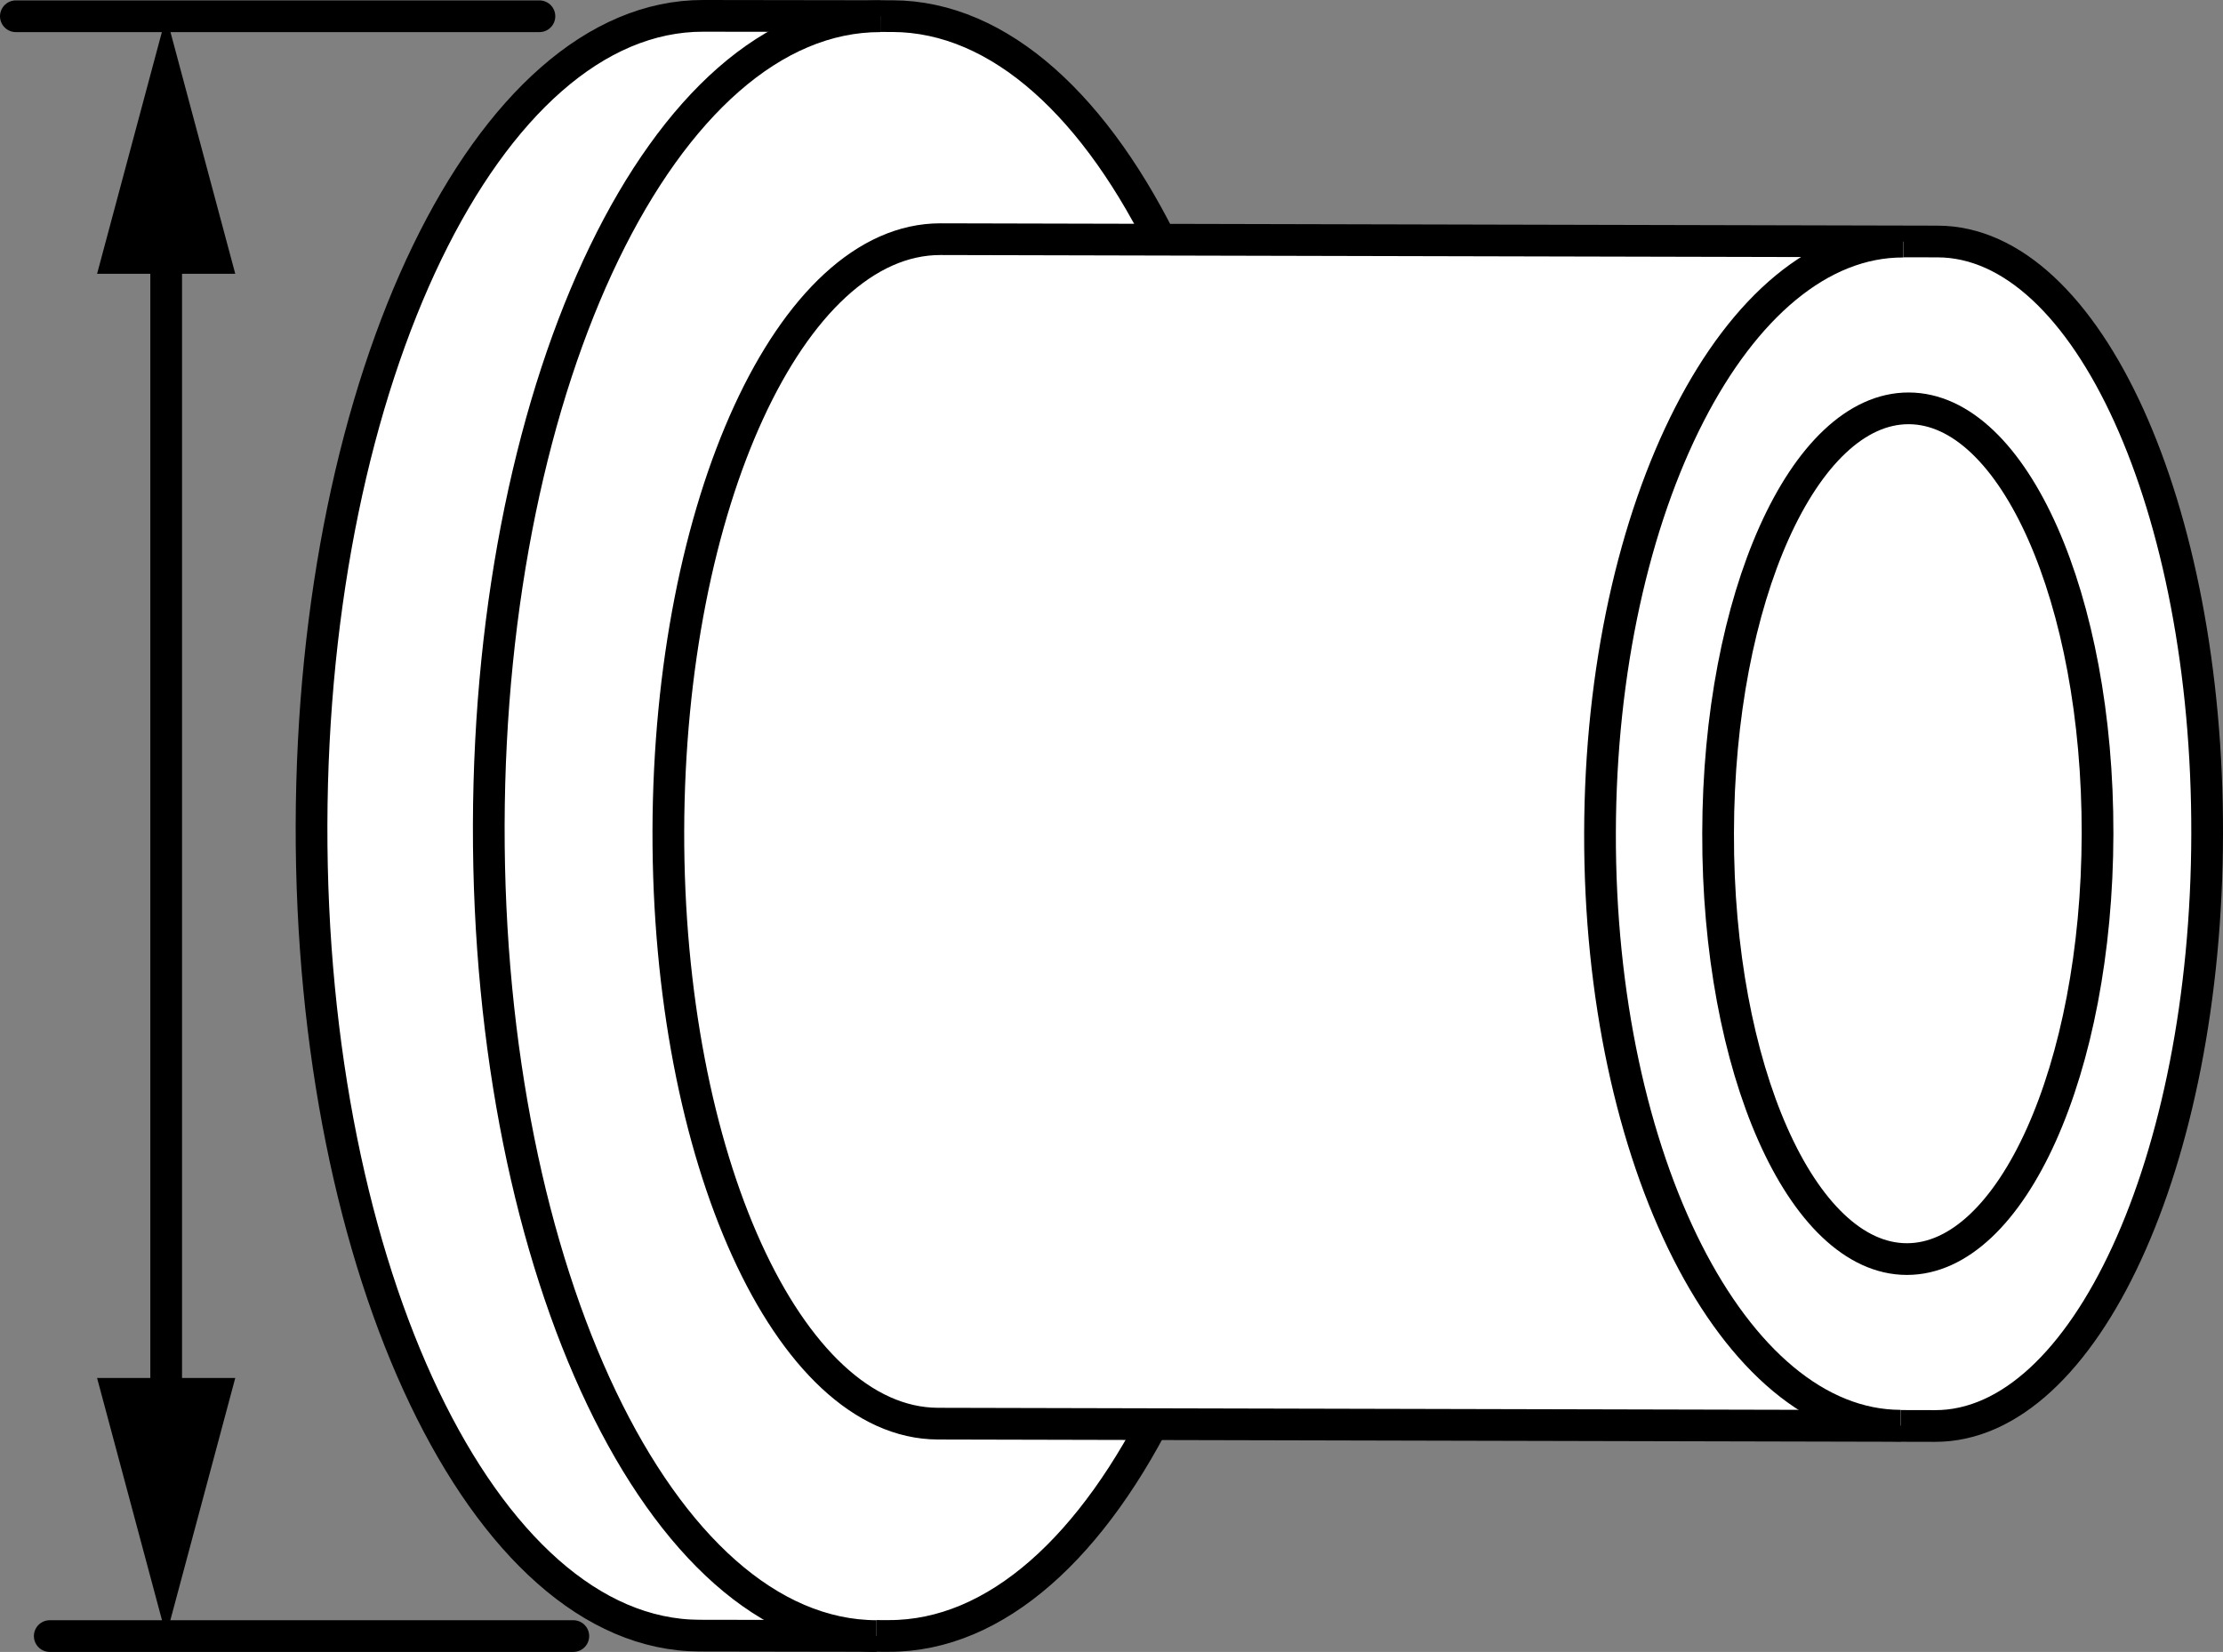
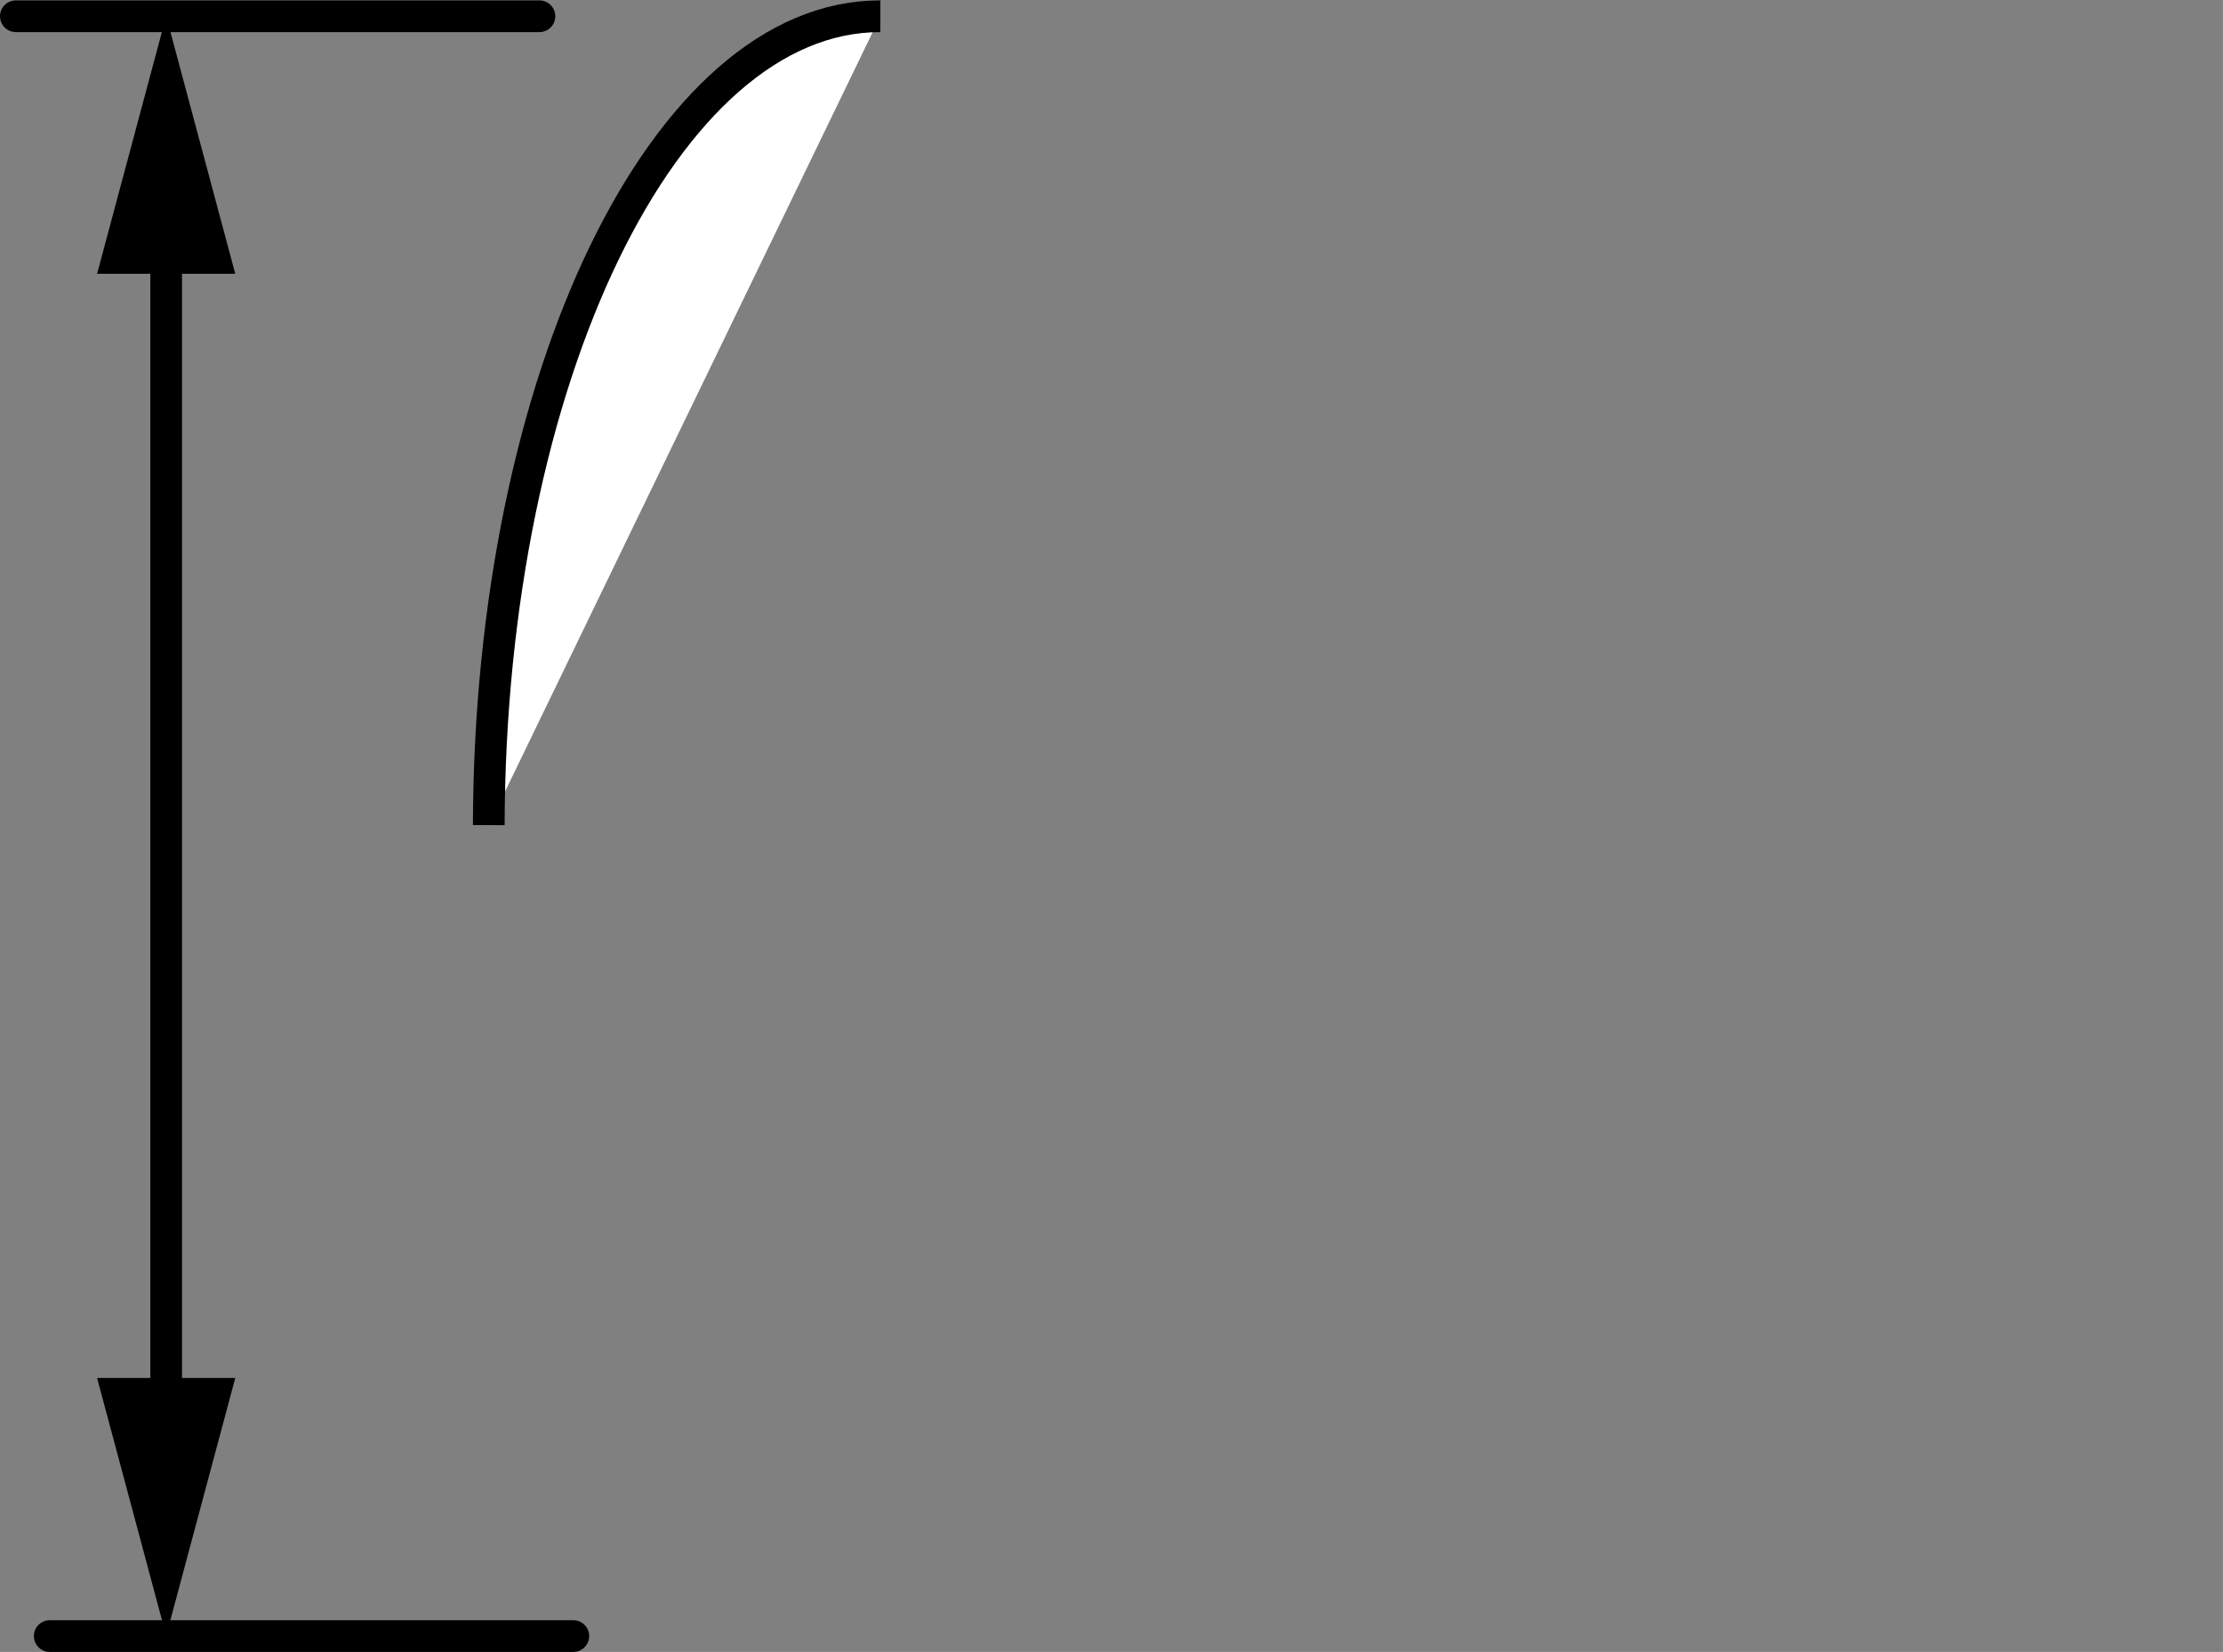
<svg xmlns="http://www.w3.org/2000/svg" version="1.1" id="image_1_" x="0px" y="0px" width="56.079px" height="41.676px" viewBox="0 0 56.079 41.676" enable-background="new 0 0 56.079 41.676" xml:space="preserve">
  <rect x="0" y="0" width="56.079" height="41.676" fill="#808080" stroke="none" />
  <g>
-     <path fill="#FFFFFF" stroke="#000000" stroke-width="0.8" d="M22.419,41.273c5.431,0.017,9.856-9.122,9.878-20.407   c0.029-11.282-4.354-20.441-9.782-20.459L17.741,0.4c-5.429-0.011-9.854,9.129-9.882,20.41   c-0.026,11.285,4.356,20.438,9.786,20.455L22.419,41.273z" />
-     <path fill="#FFFFFF" stroke="#000000" stroke-width="0.8" d="M22.209,0.41c-5.429-0.01-9.851,9.125-9.879,20.407   c-0.024,11.289,4.356,20.445,9.782,20.459" />
-     <path fill="#FFFFFF" stroke="#000000" stroke-width="0.8" d="M48.881,6.093c3.775,0.007,6.819,6.711,6.798,14.955   c-0.015,8.255-3.096,14.938-6.867,14.928l-25.154-0.059c-3.773-0.017-6.814-6.704-6.798-14.955   c0.022-8.255,3.096-14.935,6.867-14.928L48.881,6.093z" />
-     <path fill="#FFFFFF" stroke="#000000" stroke-width="0.8" d="M48.014,6.096c-4.205-0.017-7.634,6.673-7.651,14.914   c-0.021,8.255,3.374,14.952,7.584,14.959" />
-     <path fill="#FFFFFF" stroke="#000000" stroke-width="0.8" d="M52.914,21.044c0.015-5.926-2.114-10.735-4.762-10.742   c-2.647-0.007-4.802,4.791-4.81,10.718c-0.017,5.93,2.112,10.742,4.76,10.745   C50.749,31.769,52.902,26.974,52.914,21.044z" />
+     <path fill="#FFFFFF" stroke="#000000" stroke-width="0.8" d="M22.209,0.41c-5.429-0.01-9.851,9.125-9.879,20.407   " />
  </g>
  <line fill="none" stroke="#000000" stroke-width="0.8" stroke-linecap="round" x1="13.608" y1="0.41" x2="0.4" y2="0.41" />
  <line fill="none" stroke="#000000" stroke-width="0.8" stroke-linecap="round" x1="14.463" y1="41.276" x2="1.255" y2="41.276" />
  <g>
-     <line fill="none" x1="4.192" y1="0.404" x2="4.192" y2="41.269" />
    <g>
      <line fill="none" stroke="#000000" stroke-width="0.8" stroke-linecap="round" x1="4.192" y1="5.719" x2="4.192" y2="35.953" />
      <g>
        <polygon points="2.449,6.908 4.192,0.404 5.935,6.908    " />
      </g>
      <g>
        <polygon points="2.449,34.765 4.192,41.269 5.935,34.765    " />
      </g>
    </g>
  </g>
</svg>